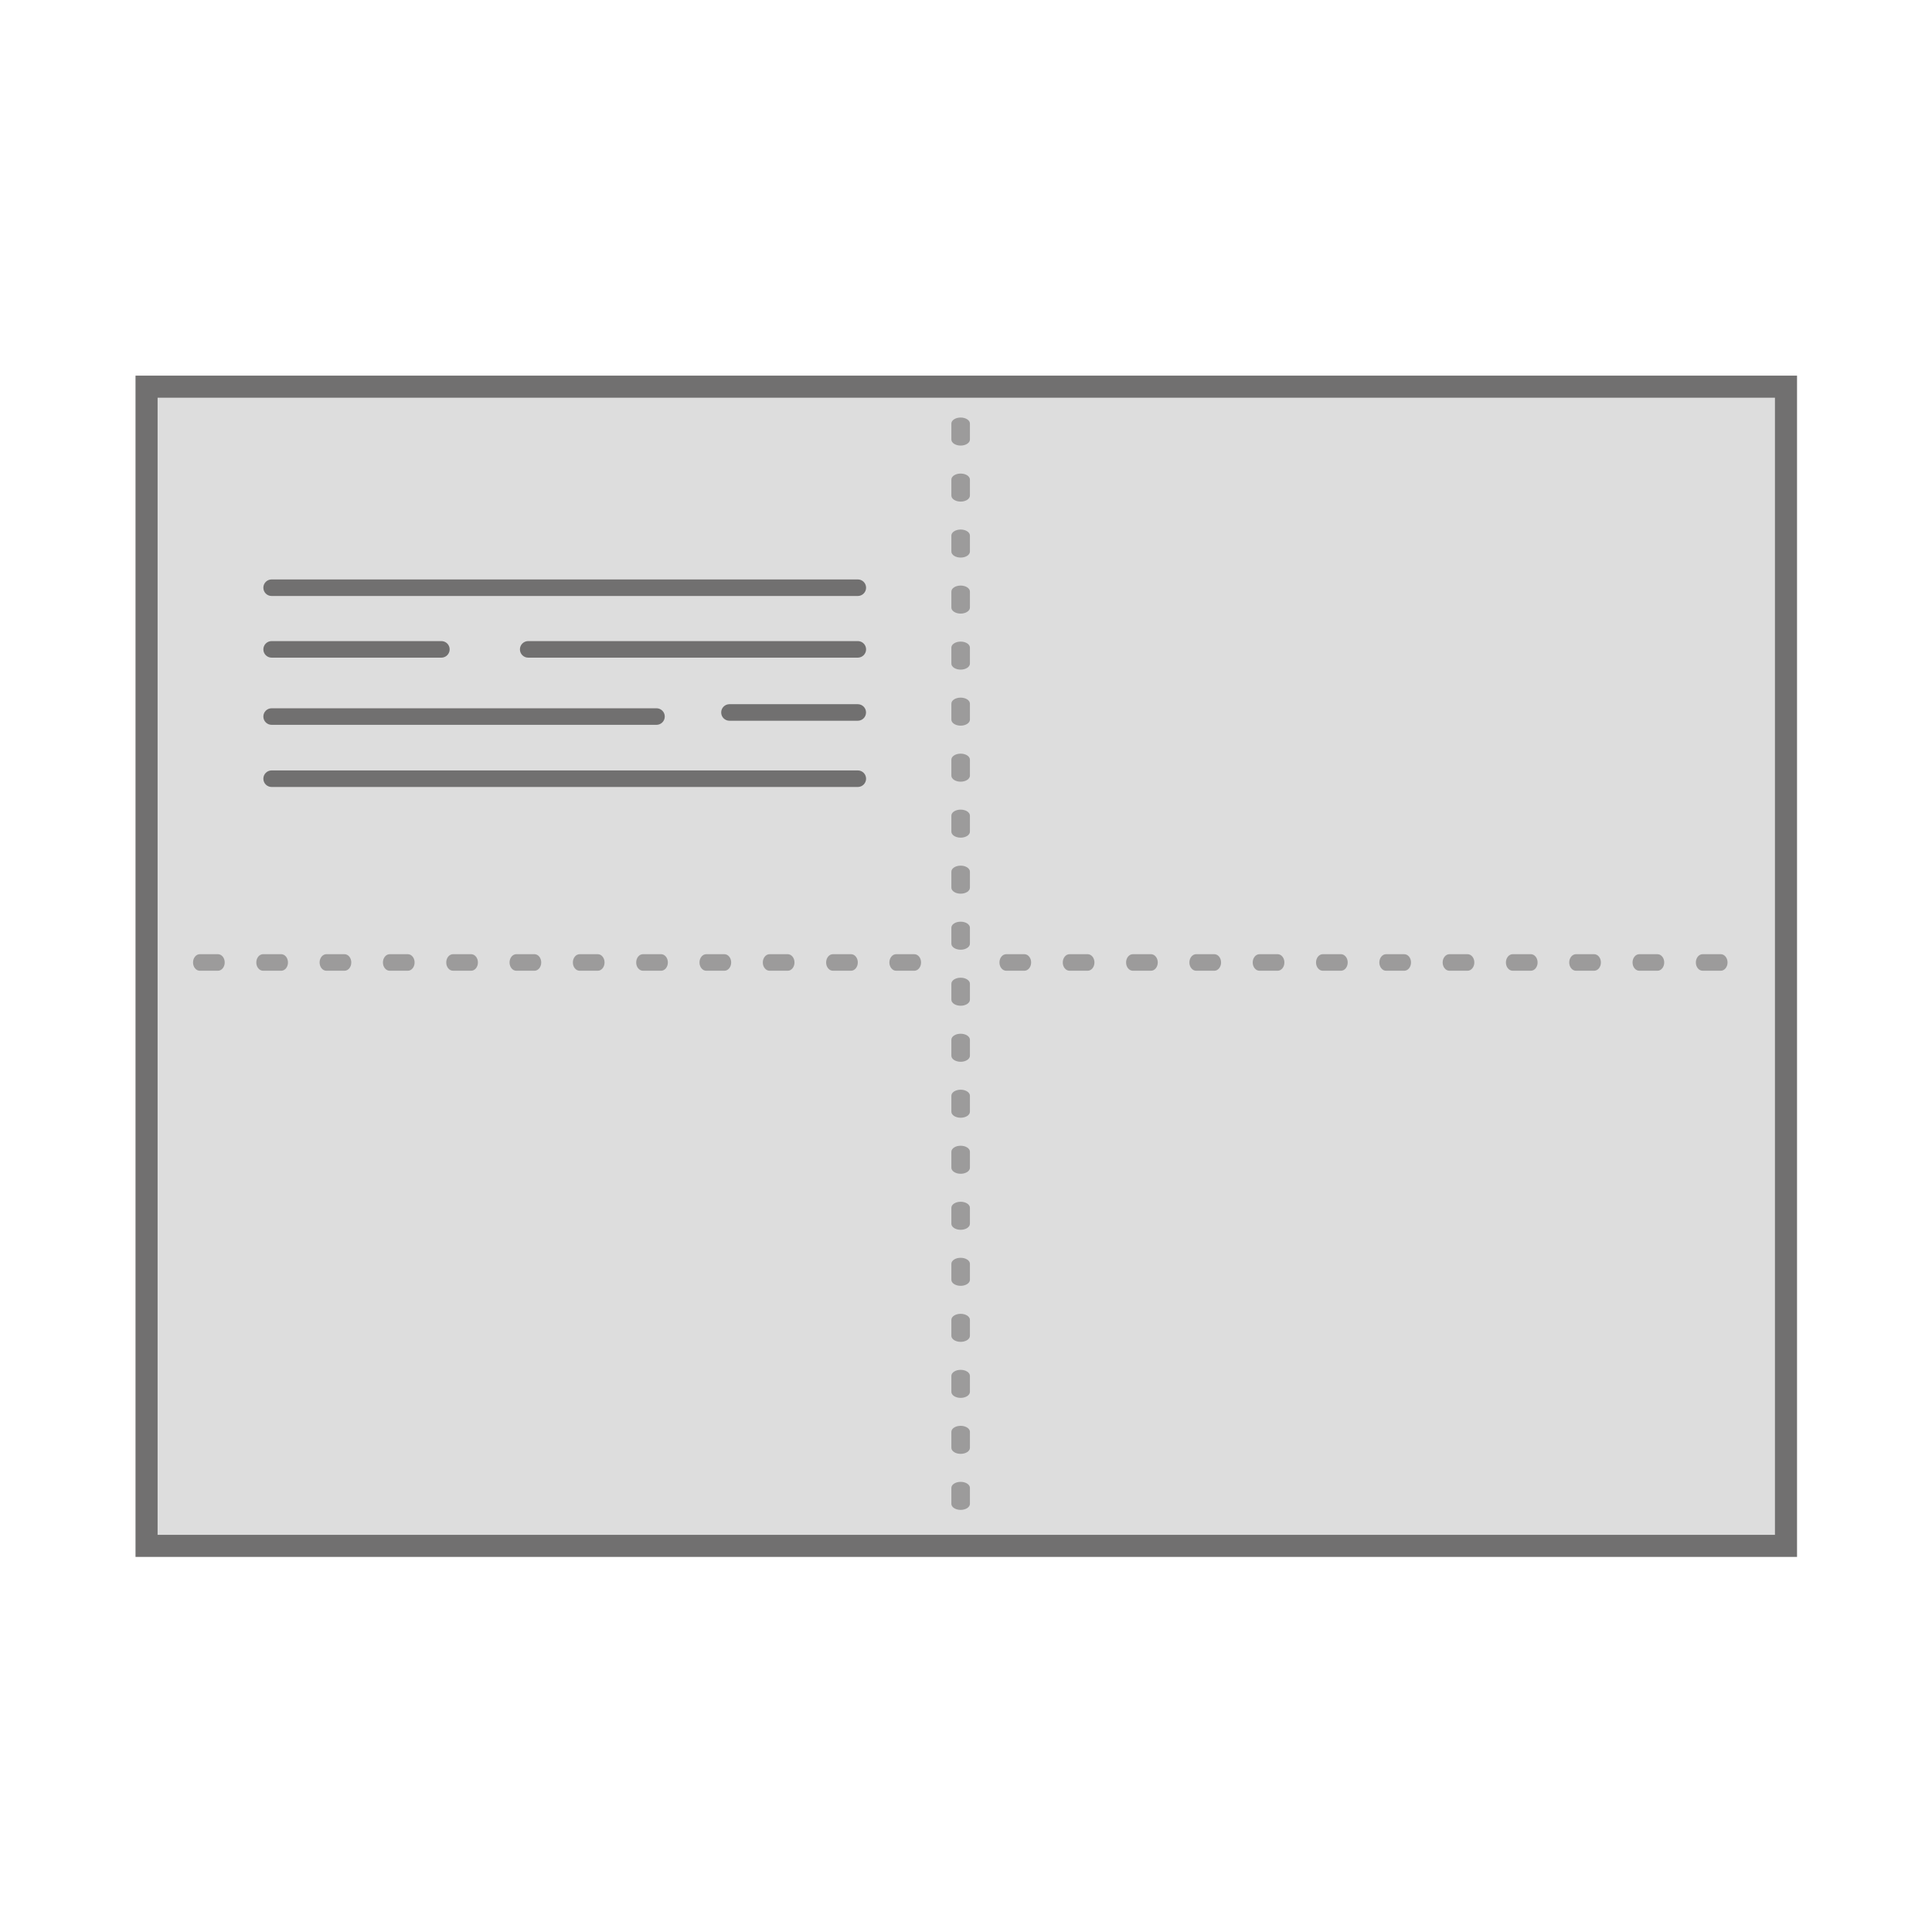
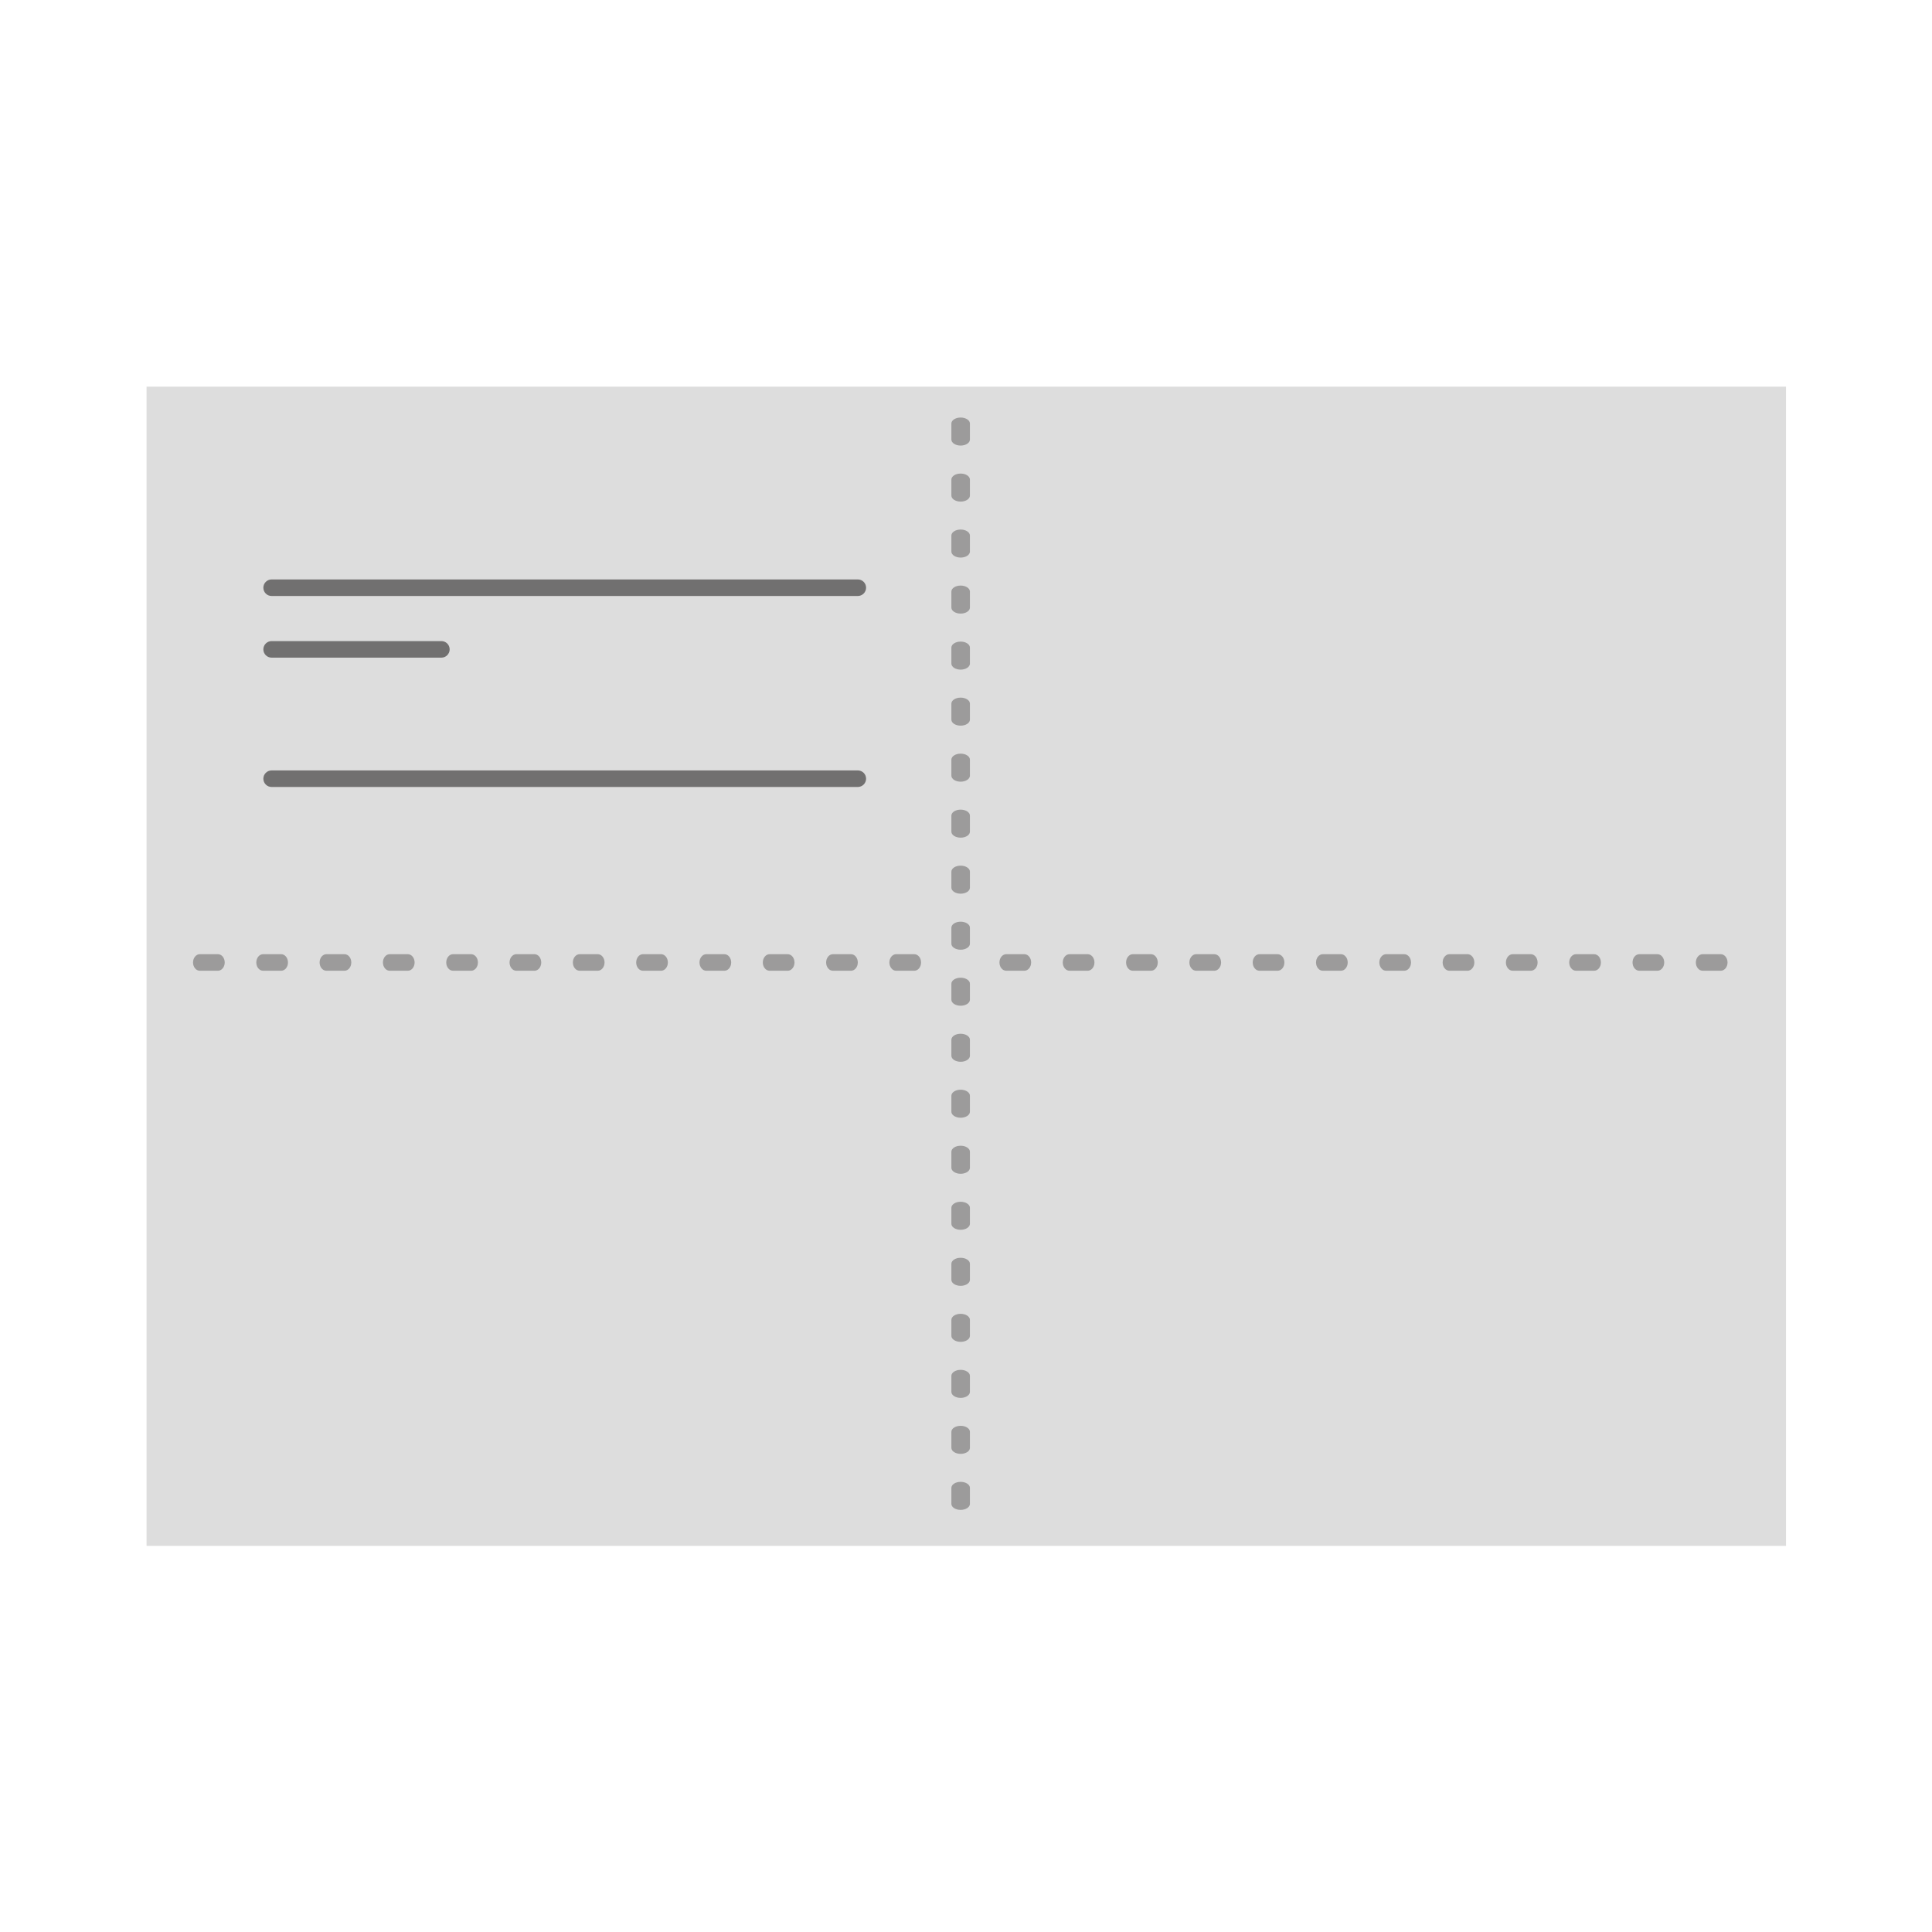
<svg xmlns="http://www.w3.org/2000/svg" version="1.1" id="Calque_1" x="0px" y="0px" viewBox="0 0 350 350" style="enable-background:new 0 0 350 350;" xml:space="preserve">
  <style type="text/css">
	.st0{fill:#DDDDDD;}
	.st1{fill:#717070;}
	.st2{fill:#323333;}
	.st3{fill:#FFFFFF;}
	.st4{display:none;}
	.st5{display:inline;fill:#FFFFFF;}
	.st6{fill:#FFFFFF;stroke:#55C2EE;stroke-width:4;stroke-miterlimit:10;}
	.st7{fill:#55C2EE;}
	.st8{fill:#FFFFFF;stroke:#E84179;stroke-width:4;stroke-miterlimit:10;}
	.st9{fill:none;stroke:#323333;stroke-width:4;stroke-miterlimit:10;}
	.st10{fill:#FFFFFF;stroke:#323333;stroke-width:4;stroke-miterlimit:10;}
	.st11{fill:none;stroke:#FFFFFF;stroke-width:4;stroke-miterlimit:10;}
	.st12{fill:none;stroke:#FFFFFF;stroke-width:3;stroke-miterlimit:10;}
	.st13{fill:#E84179;}
	.st14{fill:#F9B433;}
	.st15{fill:#323333;stroke:#FFFFFF;stroke-width:3;stroke-miterlimit:10;}
	.st16{fill:none;stroke:#717070;stroke-width:3;stroke-miterlimit:10;}
	.st17{fill:none;stroke:#717070;stroke-width:4;stroke-miterlimit:10;}
	.st18{fill:#323333;stroke:#FFFFFF;stroke-width:4;stroke-miterlimit:10;}
	.st19{fill:#DDDDDD;stroke:#717070;stroke-width:4;stroke-miterlimit:10;}
	.st20{fill:none;stroke:#FFFFFF;stroke-width:4;stroke-linecap:round;stroke-miterlimit:10;}
	.st21{fill:none;stroke:#FFFFFF;stroke-width:2;stroke-miterlimit:10;}
	.st22{fill:none;stroke:#FFFFFF;stroke-width:2;stroke-miterlimit:10;stroke-dasharray:12.78,12.78;}
	.st23{fill:none;stroke:#FFFFFF;stroke-width:2;stroke-miterlimit:10;stroke-dasharray:11.954,11.954;}
	.st24{fill:none;stroke:#FFFFFF;stroke-width:3;stroke-linecap:round;stroke-linejoin:round;stroke-miterlimit:10;}
	.st25{fill:none;stroke:#FFFFFF;stroke-width:3;stroke-linecap:round;stroke-miterlimit:10;}
	.st26{fill:none;stroke:#717070;stroke-width:4.5;stroke-miterlimit:10;}
	.st27{fill:none;stroke:#323334;stroke-width:1.5;stroke-linecap:round;}
	.st28{fill:none;stroke:#323334;stroke-width:1.5;stroke-linecap:round;stroke-dasharray:0,4.12;}
	.st29{fill:none;stroke:#323334;stroke-width:1.5;stroke-linecap:round;stroke-dasharray:4.12,0,0,4.12;}
	.st30{fill:#FFFFFF;stroke:#323334;stroke-width:1.5;stroke-linecap:round;stroke-linejoin:bevel;stroke-miterlimit:10;}
	.st31{fill:none;stroke:#323334;stroke-width:0.5;}
	.st32{fill:none;stroke:#323334;stroke-width:0.25;}
	.st33{fill:none;stroke:#323334;stroke-width:0.5;stroke-linecap:round;stroke-linejoin:bevel;stroke-miterlimit:10;}
	.st34{opacity:0.8;fill:#323333;stroke:#FFFFFF;stroke-miterlimit:10;}
	.st35{fill:none;stroke:#FFFFFF;stroke-width:2;stroke-miterlimit:10;stroke-dasharray:11.898,11.898;}
	.st36{fill:none;stroke:#FFFFFF;stroke-width:2;stroke-miterlimit:10;stroke-dasharray:12.032,12.032;}
	
		.st37{opacity:0.6;fill:none;stroke:#FFFFFF;stroke-linecap:round;stroke-linejoin:round;stroke-miterlimit:10;stroke-dasharray:4,4;}
	
		.st38{opacity:0.6;fill:none;stroke:#323333;stroke-width:2;stroke-linecap:round;stroke-linejoin:round;stroke-miterlimit:10;stroke-dasharray:4,8;}
	
		.st39{opacity:0.6;fill:none;stroke:#717070;stroke-width:3;stroke-linecap:round;stroke-linejoin:round;stroke-miterlimit:10;stroke-dasharray:4,10;}
	
		.st40{opacity:0.6;fill:none;stroke:#323333;stroke-linecap:round;stroke-linejoin:round;stroke-miterlimit:10;stroke-dasharray:4,4;}
	.st41{opacity:0.6;fill:#717070;}
	.st42{fill:none;stroke:#323333;stroke-width:3;stroke-miterlimit:10;}
	.st43{fill:#BDBDBD;stroke:#818282;stroke-width:3;stroke-linecap:round;stroke-linejoin:round;stroke-miterlimit:10;}
	.st44{fill:#F0F0F0;stroke:#818282;stroke-width:3;stroke-linecap:round;stroke-linejoin:round;stroke-miterlimit:10;}
	.st45{fill:none;stroke:#818282;stroke-width:3;stroke-linecap:round;stroke-linejoin:round;stroke-miterlimit:10;}
</style>
  <g>
    <polygon class="st0" points="175.05,70.05 26.55,70.05 26.55,280.05 175.05,280.05 323.55,280.05 323.55,70.05  " />
-     <path class="st1" d="M325.55,282.05h-301v-214h301V282.05z M28.55,278.05h293v-206h-293V278.05z" />
  </g>
  <path class="st41" d="M300.26,175.86h-3.28c-0.68,0-1.23-0.67-1.23-1.5s0.55-1.5,1.23-1.5h3.28c0.68,0,1.23,0.67,1.23,1.5  S300.94,175.86,300.26,175.86z M311.73,175.86h-3.28c-0.68,0-1.23-0.67-1.23-1.5s0.55-1.5,1.23-1.5h3.28c0.68,0,1.23,0.67,1.23,1.5  S312.41,175.86,311.73,175.86z M288.79,175.86h-3.28c-0.68,0-1.23-0.67-1.23-1.5s0.55-1.5,1.23-1.5h3.28c0.68,0,1.23,0.67,1.23,1.5  S289.47,175.86,288.79,175.86z M277.32,175.86h-3.28c-0.68,0-1.23-0.67-1.23-1.5s0.55-1.5,1.23-1.5h3.28c0.68,0,1.23,0.67,1.23,1.5  S278,175.86,277.32,175.86z M265.86,175.86h-3.28c-0.68,0-1.23-0.67-1.23-1.5s0.55-1.5,1.23-1.5h3.28c0.68,0,1.23,0.67,1.23,1.5  S266.53,175.86,265.86,175.86z M254.39,175.86h-3.28c-0.68,0-1.23-0.67-1.23-1.5s0.55-1.5,1.23-1.5h3.28c0.68,0,1.23,0.67,1.23,1.5  S255.07,175.86,254.39,175.86z M242.92,175.86h-3.28c-0.68,0-1.23-0.67-1.23-1.5s0.55-1.5,1.23-1.5h3.28c0.68,0,1.23,0.67,1.23,1.5  S243.6,175.86,242.92,175.86z M231.45,175.86h-3.28c-0.68,0-1.23-0.67-1.23-1.5s0.55-1.5,1.23-1.5h3.28c0.68,0,1.23,0.67,1.23,1.5  S232.13,175.86,231.45,175.86z M219.98,175.86h-3.28c-0.68,0-1.23-0.67-1.23-1.5s0.55-1.5,1.23-1.5h3.28c0.68,0,1.23,0.67,1.23,1.5  S220.66,175.86,219.98,175.86z M208.51,175.86h-3.28c-0.68,0-1.23-0.67-1.23-1.5s0.55-1.5,1.23-1.5h3.28c0.68,0,1.23,0.67,1.23,1.5  S209.19,175.86,208.51,175.86z M197.04,175.86h-3.28c-0.68,0-1.23-0.67-1.23-1.5s0.55-1.5,1.23-1.5h3.28c0.68,0,1.23,0.67,1.23,1.5  S197.72,175.86,197.04,175.86z M185.57,175.86h-3.28c-0.68,0-1.23-0.67-1.23-1.5s0.55-1.5,1.23-1.5h3.28c0.68,0,1.23,0.67,1.23,1.5  S186.25,175.86,185.57,175.86z M165.63,175.86h-3.28c-0.68,0-1.23-0.67-1.23-1.5s0.55-1.5,1.23-1.5h3.28c0.68,0,1.23,0.67,1.23,1.5  S166.31,175.86,165.63,175.86z M154.17,175.86h-3.28c-0.68,0-1.23-0.67-1.23-1.5s0.55-1.5,1.23-1.5h3.28c0.68,0,1.23,0.67,1.23,1.5  S154.84,175.86,154.17,175.86z M142.7,175.86h-3.28c-0.68,0-1.23-0.67-1.23-1.5s0.55-1.5,1.23-1.5h3.28c0.68,0,1.23,0.67,1.23,1.5  S143.38,175.86,142.7,175.86z M131.23,175.86h-3.28c-0.68,0-1.23-0.67-1.23-1.5s0.55-1.5,1.23-1.5h3.28c0.68,0,1.23,0.67,1.23,1.5  S131.91,175.86,131.23,175.86z M119.76,175.86h-3.28c-0.68,0-1.23-0.67-1.23-1.5s0.55-1.5,1.23-1.5h3.28c0.68,0,1.23,0.67,1.23,1.5  S120.44,175.86,119.76,175.86z M108.29,175.86h-3.28c-0.68,0-1.23-0.67-1.23-1.5s0.55-1.5,1.23-1.5h3.28c0.68,0,1.23,0.67,1.23,1.5  S108.97,175.86,108.29,175.86z M96.82,175.86h-3.28c-0.68,0-1.23-0.67-1.23-1.5s0.55-1.5,1.23-1.5h3.28c0.68,0,1.23,0.67,1.23,1.5  S97.5,175.86,96.82,175.86z M85.35,175.86h-3.28c-0.68,0-1.23-0.67-1.23-1.5s0.55-1.5,1.23-1.5h3.28c0.68,0,1.23,0.67,1.23,1.5  S86.03,175.86,85.35,175.86z M73.88,175.86h-3.28c-0.68,0-1.23-0.67-1.23-1.5s0.55-1.5,1.23-1.5h3.28c0.68,0,1.23,0.67,1.23,1.5  S74.56,175.86,73.88,175.86z M62.41,175.86h-3.28c-0.68,0-1.23-0.67-1.23-1.5s0.55-1.5,1.23-1.5h3.28c0.68,0,1.23,0.67,1.23,1.5  S63.09,175.86,62.41,175.86z M50.94,175.86h-3.28c-0.68,0-1.23-0.67-1.23-1.5s0.55-1.5,1.23-1.5h3.28c0.68,0,1.23,0.67,1.23,1.5  S51.62,175.86,50.94,175.86z M39.48,175.86H36.2c-0.68,0-1.23-0.67-1.23-1.5s0.55-1.5,1.23-1.5h3.28c0.68,0,1.23,0.67,1.23,1.5  S40.15,175.86,39.48,175.86z" />
  <path class="st41" d="M174.03,273.53c-0.93,0-1.68-0.49-1.68-1.09v-2.9c0-0.6,0.75-1.09,1.68-1.09s1.68,0.49,1.68,1.09v2.9  C175.71,273.04,174.96,273.53,174.03,273.53z M174.03,263.38c-0.93,0-1.68-0.49-1.68-1.09v-2.9c0-0.6,0.75-1.09,1.68-1.09  s1.68,0.49,1.68,1.09v2.9C175.71,262.9,174.96,263.38,174.03,263.38z M174.03,253.24c-0.93,0-1.68-0.49-1.68-1.09v-2.9  c0-0.6,0.75-1.09,1.68-1.09s1.68,0.49,1.68,1.09v2.9C175.71,252.75,174.96,253.24,174.03,253.24z M174.03,243.09  c-0.93,0-1.68-0.49-1.68-1.09v-2.9c0-0.6,0.75-1.09,1.68-1.09s1.68,0.49,1.68,1.09v2.9C175.71,242.6,174.96,243.09,174.03,243.09z   M174.03,232.94c-0.93,0-1.68-0.49-1.68-1.09v-2.9c0-0.6,0.75-1.09,1.68-1.09s1.68,0.49,1.68,1.09v2.9  C175.71,232.45,174.96,232.94,174.03,232.94z M174.03,222.79c-0.93,0-1.68-0.49-1.68-1.09v-2.9c0-0.6,0.75-1.09,1.68-1.09  s1.68,0.49,1.68,1.09v2.9C175.71,222.3,174.96,222.79,174.03,222.79z M174.03,212.64c-0.93,0-1.68-0.49-1.68-1.09v-2.9  c0-0.6,0.75-1.09,1.68-1.09s1.68,0.49,1.68,1.09v2.9C175.71,212.16,174.96,212.64,174.03,212.64z M174.03,202.49  c-0.93,0-1.68-0.49-1.68-1.09v-2.9c0-0.6,0.75-1.09,1.68-1.09s1.68,0.49,1.68,1.09v2.9C175.71,202.01,174.96,202.49,174.03,202.49z   M174.03,192.35c-0.93,0-1.68-0.49-1.68-1.09v-2.9c0-0.6,0.75-1.09,1.68-1.09s1.68,0.49,1.68,1.09v2.9  C175.71,191.86,174.96,192.35,174.03,192.35z M174.03,182.2c-0.93,0-1.68-0.49-1.68-1.09v-2.9c0-0.6,0.75-1.09,1.68-1.09  s1.68,0.49,1.68,1.09v2.9C175.71,181.71,174.96,182.2,174.03,182.2z M174.03,172.05c-0.93,0-1.68-0.49-1.68-1.09v-2.9  c0-0.6,0.75-1.09,1.68-1.09s1.68,0.49,1.68,1.09v2.9C175.71,171.56,174.96,172.05,174.03,172.05z M174.03,161.9  c-0.93,0-1.68-0.49-1.68-1.09v-2.9c0-0.6,0.75-1.09,1.68-1.09s1.68,0.49,1.68,1.09v2.9C175.71,161.42,174.96,161.9,174.03,161.9z   M174.03,151.75c-0.93,0-1.68-0.49-1.68-1.09v-2.9c0-0.6,0.75-1.09,1.68-1.09s1.68,0.49,1.68,1.09v2.9  C175.71,151.27,174.96,151.75,174.03,151.75z M174.03,141.61c-0.93,0-1.68-0.49-1.68-1.09v-2.9c0-0.6,0.75-1.09,1.68-1.09  s1.68,0.49,1.68,1.09v2.9C175.71,141.12,174.96,141.61,174.03,141.61z M174.03,131.46c-0.93,0-1.68-0.49-1.68-1.09v-2.9  c0-0.6,0.75-1.09,1.68-1.09s1.68,0.49,1.68,1.09v2.9C175.71,130.97,174.96,131.46,174.03,131.46z M174.03,121.31  c-0.93,0-1.68-0.49-1.68-1.09v-2.9c0-0.6,0.75-1.09,1.68-1.09s1.68,0.49,1.68,1.09v2.9C175.71,120.82,174.96,121.31,174.03,121.31z   M174.03,111.16c-0.93,0-1.68-0.49-1.68-1.09v-2.9c0-0.6,0.75-1.09,1.68-1.09s1.68,0.49,1.68,1.09v2.9  C175.71,110.67,174.96,111.16,174.03,111.16z M174.03,101.01c-0.93,0-1.68-0.49-1.68-1.09v-2.9c0-0.6,0.75-1.09,1.68-1.09  s1.68,0.49,1.68,1.09v2.9C175.71,100.53,174.96,101.01,174.03,101.01z M174.03,90.87c-0.93,0-1.68-0.49-1.68-1.09v-2.9  c0-0.6,0.75-1.09,1.68-1.09s1.68,0.49,1.68,1.09v2.9C175.71,90.38,174.96,90.87,174.03,90.87z M174.03,80.72  c-0.93,0-1.68-0.49-1.68-1.09v-2.9c0-0.6,0.75-1.09,1.68-1.09s1.68,0.49,1.68,1.09v2.9C175.71,80.23,174.96,80.72,174.03,80.72z" />
  <g>
    <path class="st1" d="M155.39,107.97H49.21c-0.83,0-1.5-0.67-1.5-1.5s0.67-1.5,1.5-1.5h106.19c0.83,0,1.5,0.67,1.5,1.5   S156.22,107.97,155.39,107.97z" />
    <path class="st1" d="M79.96,119.14H49.21c-0.83,0-1.5-0.67-1.5-1.5s0.67-1.5,1.5-1.5h30.75c0.83,0,1.5,0.67,1.5,1.5   S80.78,119.14,79.96,119.14z" />
-     <path class="st1" d="M155.39,119.14H95.69c-0.83,0-1.5-0.67-1.5-1.5s0.67-1.5,1.5-1.5h59.71c0.83,0,1.5,0.67,1.5,1.5   S156.22,119.14,155.39,119.14z" />
-     <path class="st1" d="M118.93,131.31H49.21c-0.83,0-1.5-0.67-1.5-1.5s0.67-1.5,1.5-1.5h69.72c0.83,0,1.5,0.67,1.5,1.5   S119.75,131.31,118.93,131.31z" />
-     <path class="st1" d="M155.39,130.57h-23.24c-0.83,0-1.5-0.67-1.5-1.5s0.67-1.5,1.5-1.5h23.24c0.83,0,1.5,0.67,1.5,1.5   S156.22,130.57,155.39,130.57z" />
    <path class="st1" d="M155.39,142.57H49.21c-0.83,0-1.5-0.67-1.5-1.5s0.67-1.5,1.5-1.5h106.19c0.83,0,1.5,0.67,1.5,1.5   S156.22,142.57,155.39,142.57z" />
  </g>
</svg>